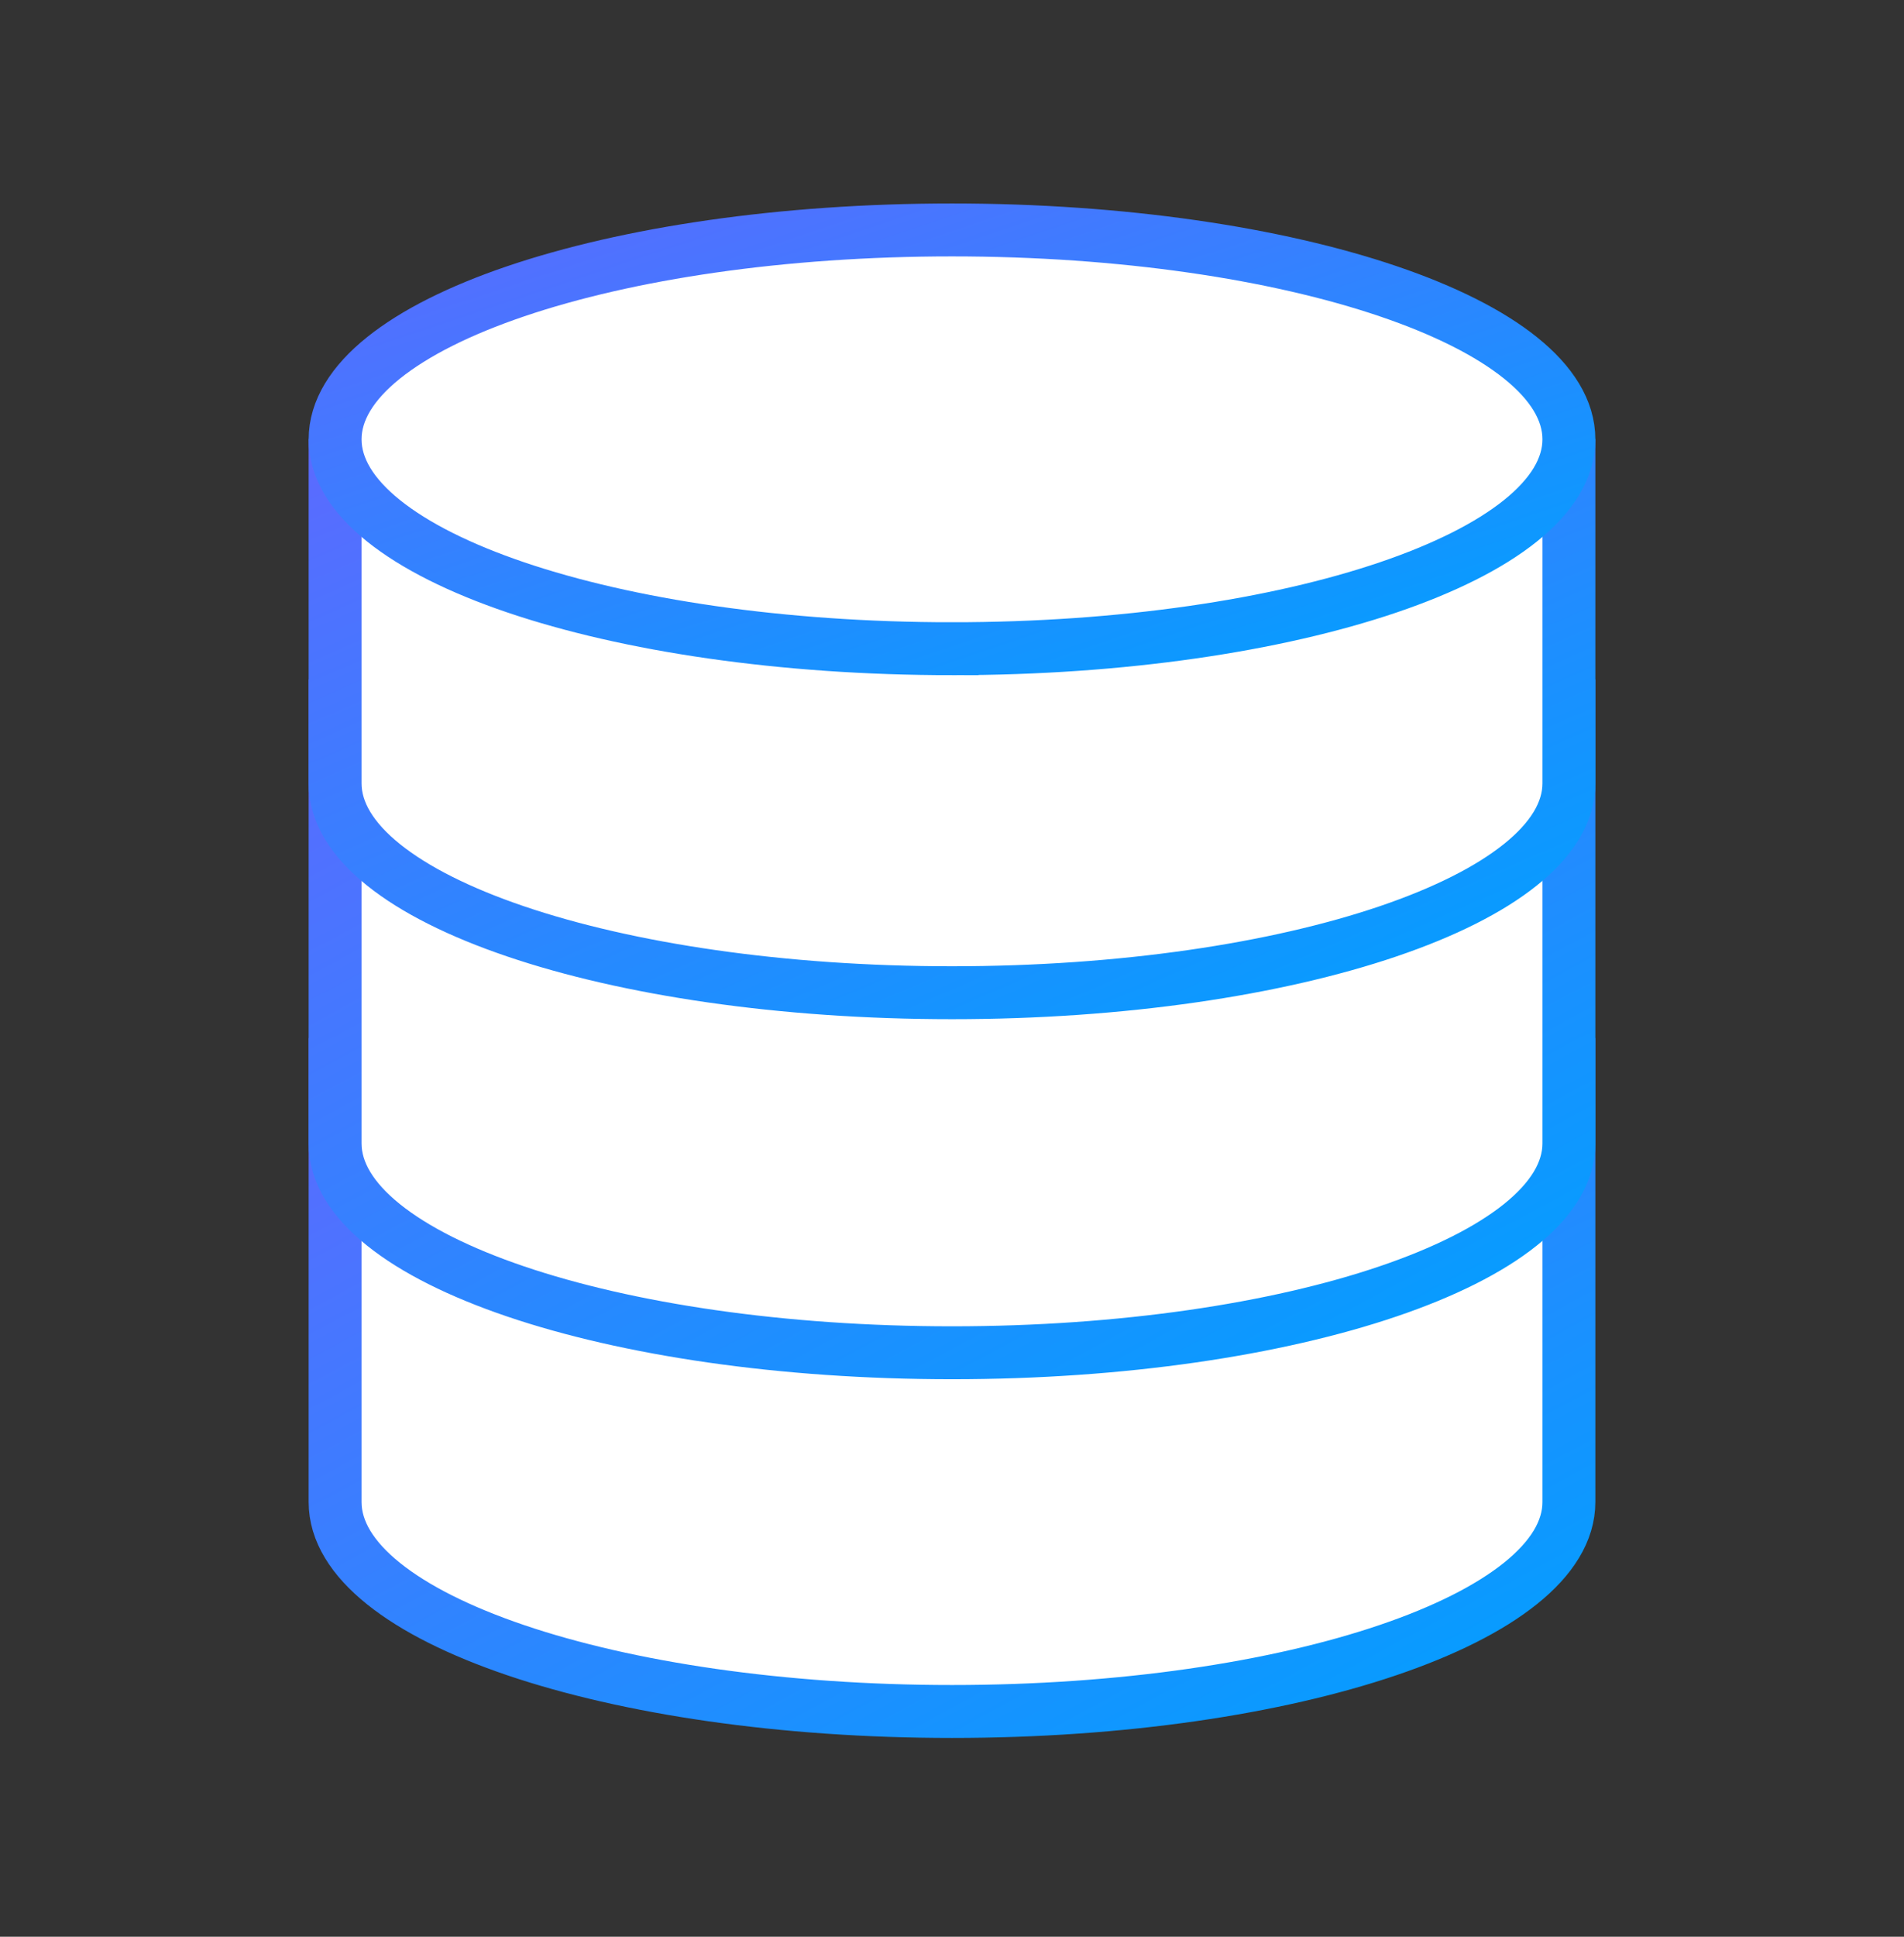
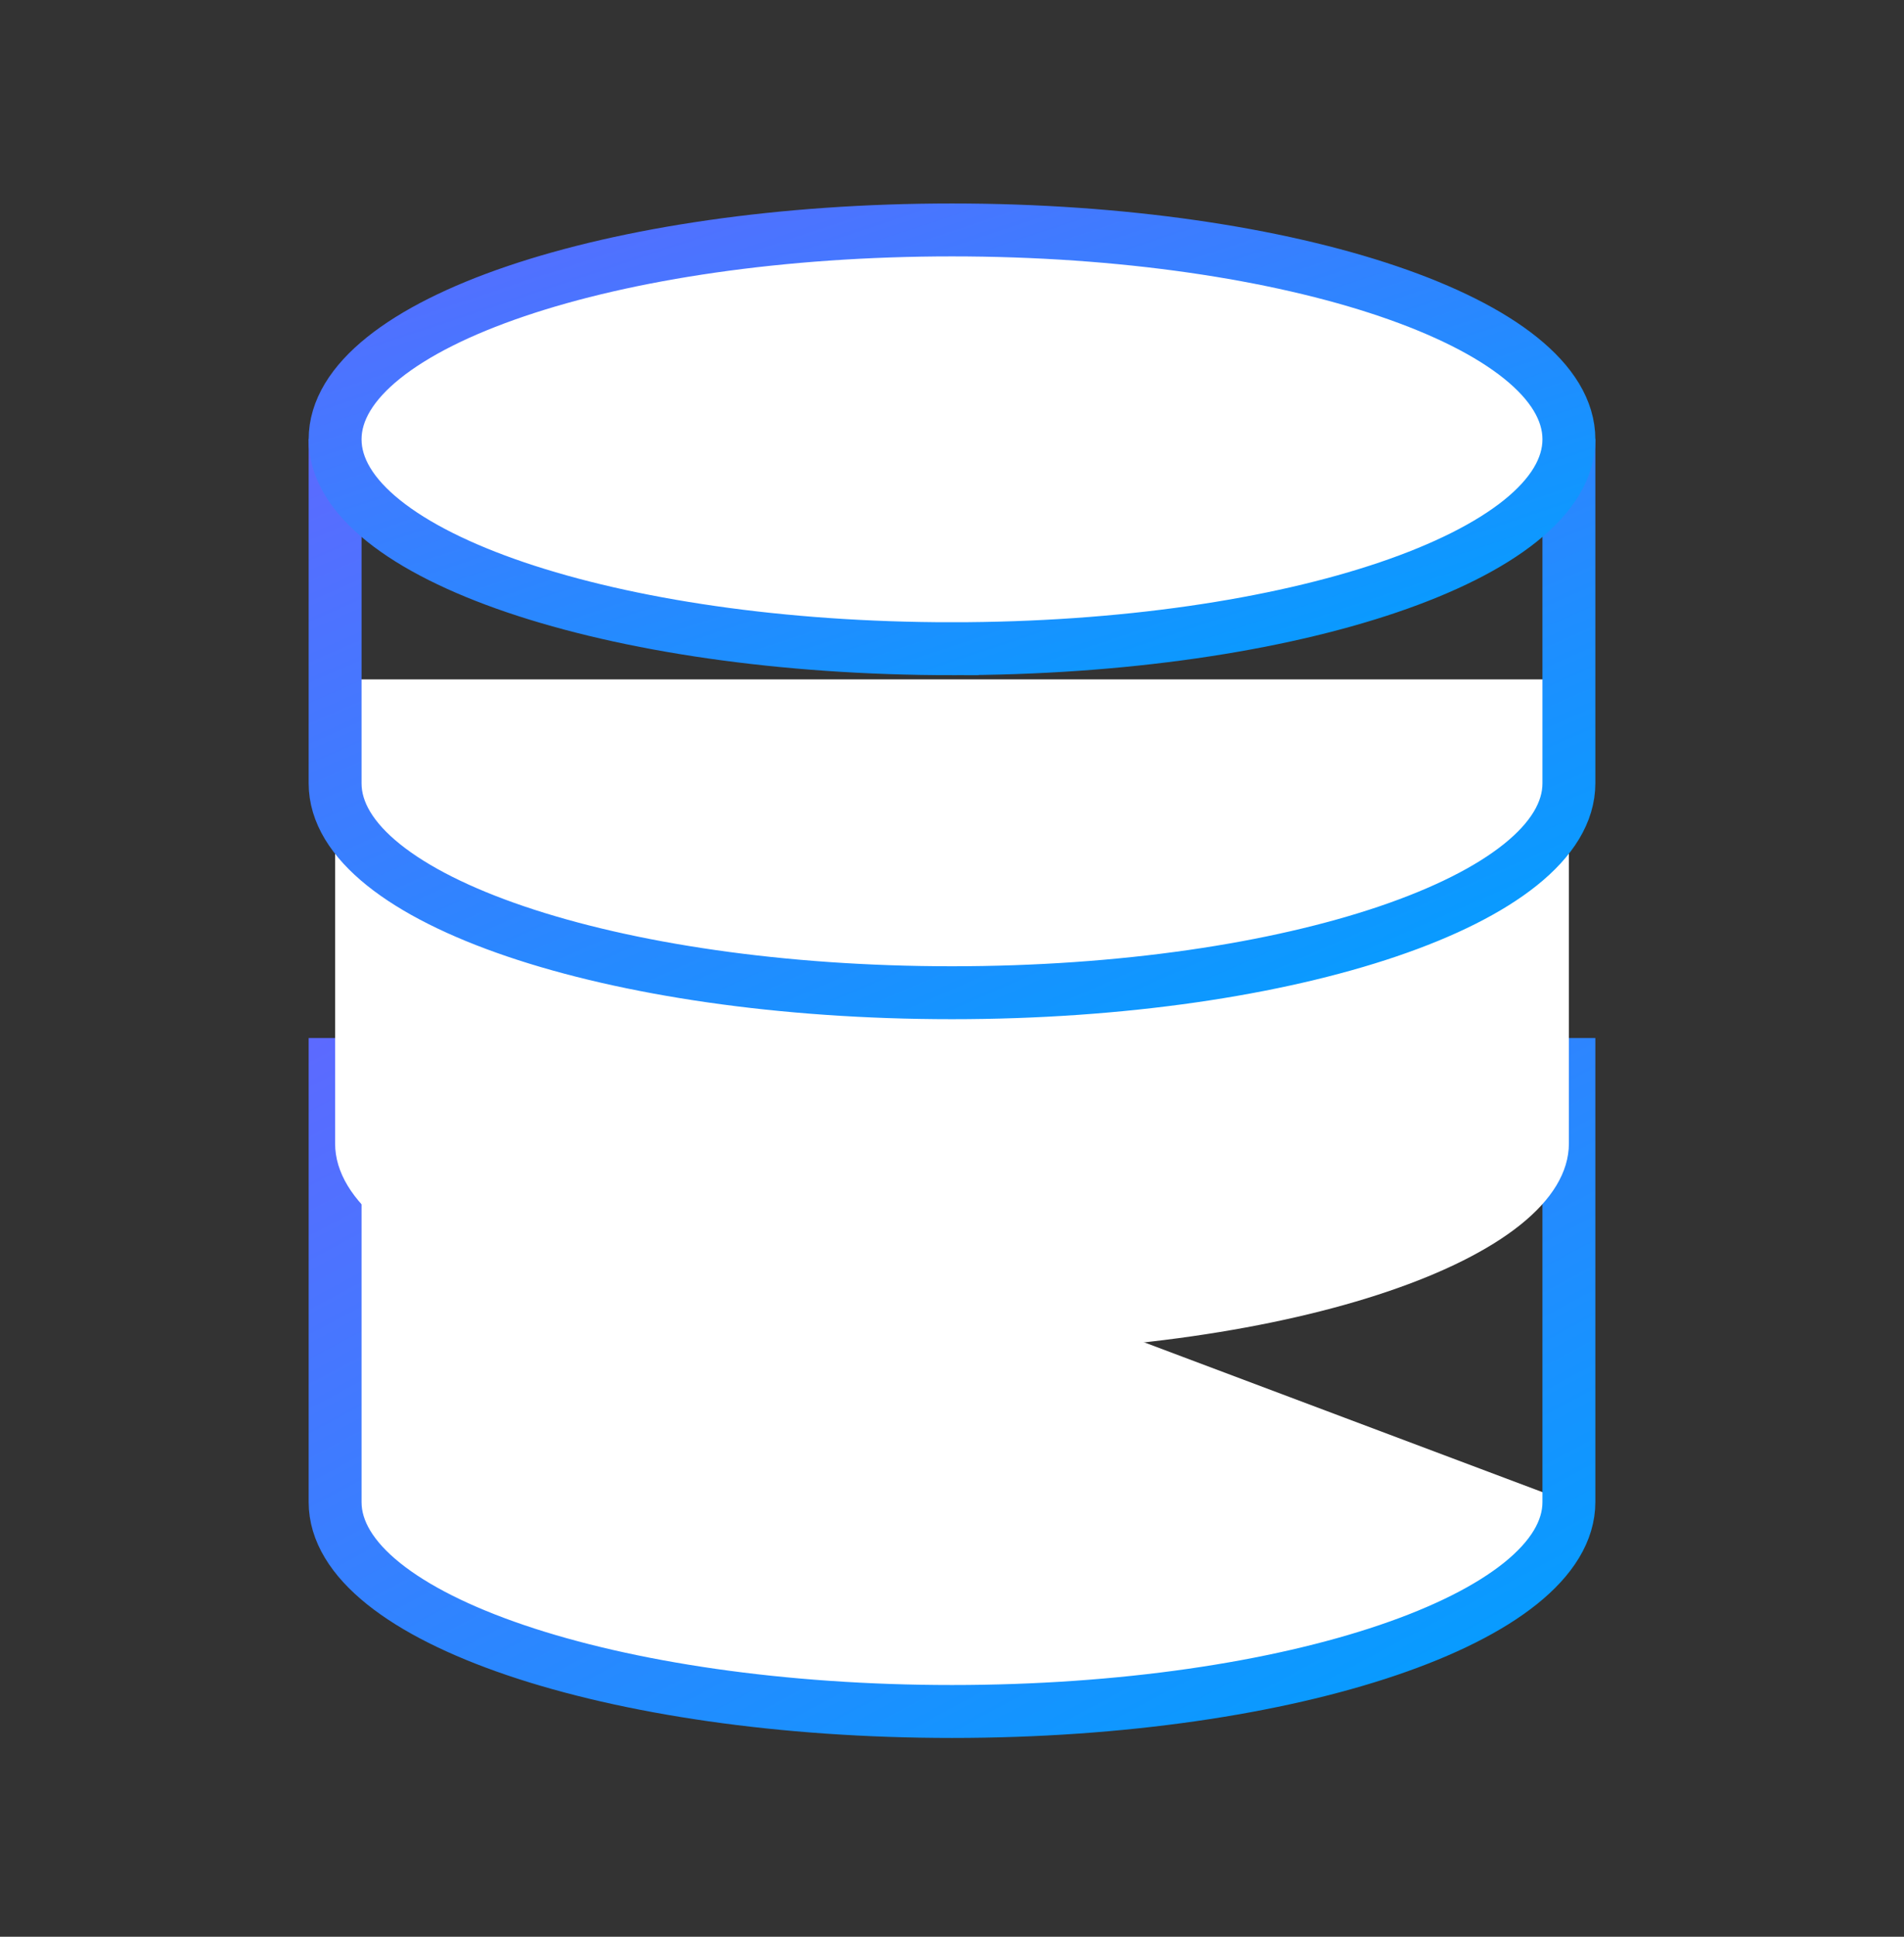
<svg xmlns="http://www.w3.org/2000/svg" width="60" height="61" fill="none" viewBox="0 0 60 61">
  <rect x="0" y="0" width="60" height="61" fill="#333333" stroke="none" />
-   <path fill="#fff" d="M10.56 32.695V47.31c0 3.648 8.707 6.595 19.44 6.595s19.44-2.96 19.44-6.595V32.695" />
+   <path fill="#fff" d="M10.56 32.695V47.31c0 3.648 8.707 6.595 19.44 6.595s19.44-2.96 19.44-6.595" />
  <path stroke="url(#a)" stroke-miterlimit="10" stroke-width="1.667" d="M10.56 32.695V47.31c0 3.648 8.707 6.595 19.44 6.595s19.44-2.96 19.44-6.595V32.695" />
  <path fill="#fff" d="M10.56 21.398v14.615c0 3.647 8.707 6.594 19.44 6.594s19.44-2.96 19.44-6.594V21.398" />
-   <path stroke="url(#b)" stroke-miterlimit="10" stroke-width="1.667" d="M10.56 21.398v14.615c0 3.647 8.707 6.594 19.44 6.594s19.44-2.96 19.44-6.594V21.398" />
-   <path fill="#fff" d="M10.56 13.828v10.844c0 3.647 8.707 6.595 19.44 6.595s19.44-2.96 19.44-6.595V13.828" />
  <path stroke="url(#c)" stroke-miterlimit="10" stroke-width="1.667" d="M10.56 13.828v10.844c0 3.647 8.707 6.595 19.44 6.595s19.44-2.96 19.44-6.595V13.828" />
  <path fill="#fff" stroke="url(#d)" stroke-miterlimit="10" stroke-width="1.667" d="M30 20.432c10.737 0 19.44-2.953 19.44-6.595S40.737 7.242 30 7.242c-10.737 0-19.44 2.953-19.44 6.595s8.703 6.595 19.44 6.595Z" />
  <defs>
    <linearGradient id="a" x1="49.44" x2="20.63" y1="53.904" y2=".009" gradientUnits="userSpaceOnUse">
      <stop stop-color="#00A0FF" />
      <stop offset="1" stop-color="#9747FF" />
    </linearGradient>
    <linearGradient id="b" x1="49.44" x2="20.63" y1="42.607" y2="-11.287" gradientUnits="userSpaceOnUse">
      <stop stop-color="#00A0FF" />
      <stop offset="1" stop-color="#9747FF" />
    </linearGradient>
    <linearGradient id="c" x1="49.44" x2="28.451" y1="31.267" y2="-16.485" gradientUnits="userSpaceOnUse">
      <stop stop-color="#00A0FF" />
      <stop offset="1" stop-color="#9747FF" />
    </linearGradient>
    <linearGradient id="d" x1="49.44" x2="36.54" y1="20.432" y2="-18.374" gradientUnits="userSpaceOnUse">
      <stop stop-color="#00A0FF" />
      <stop offset="1" stop-color="#9747FF" />
    </linearGradient>
  </defs>
</svg>